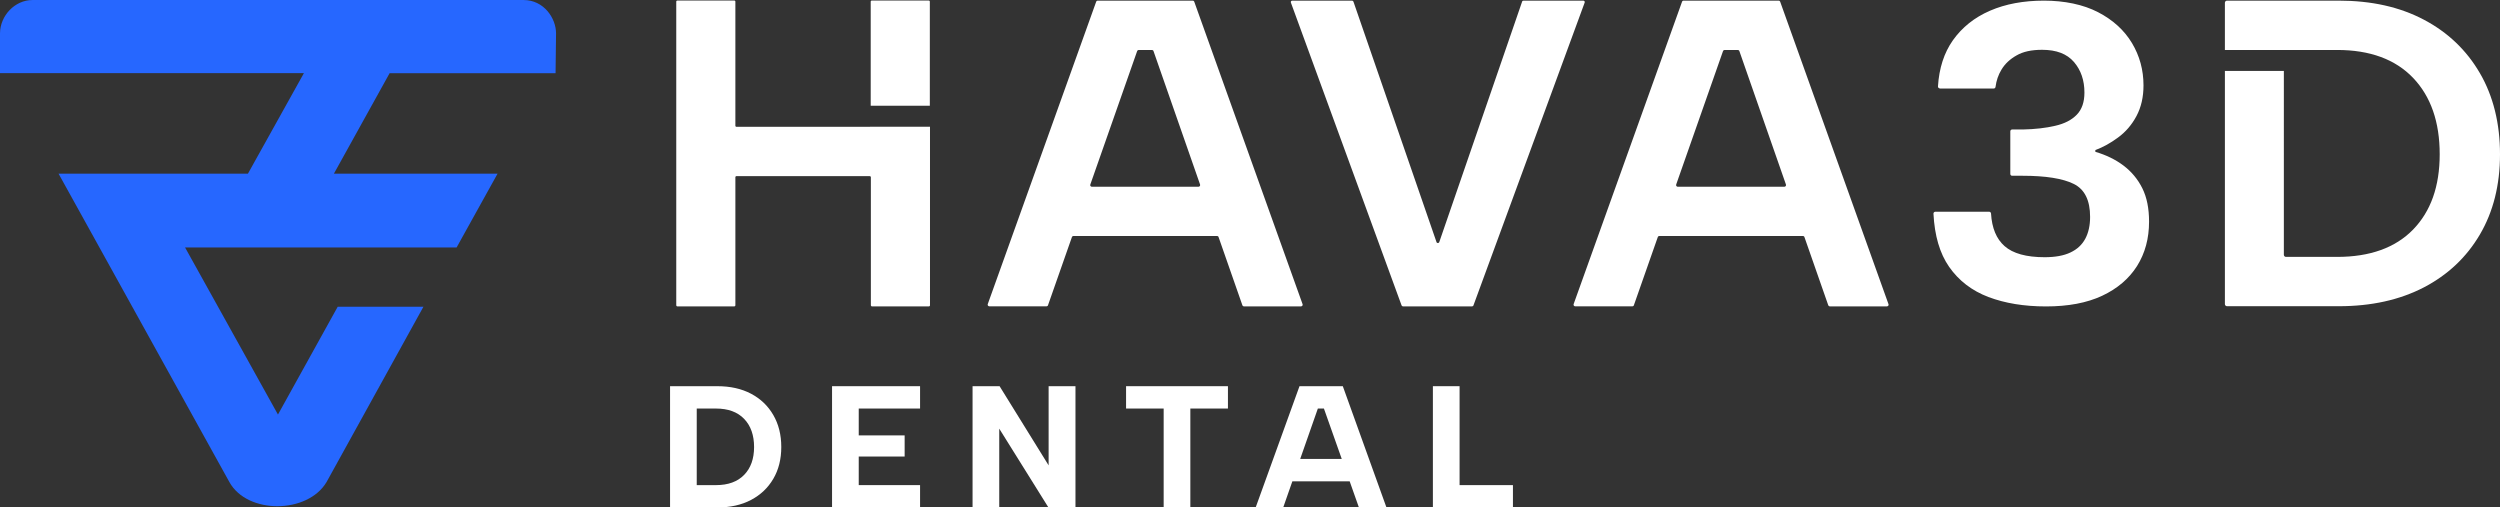
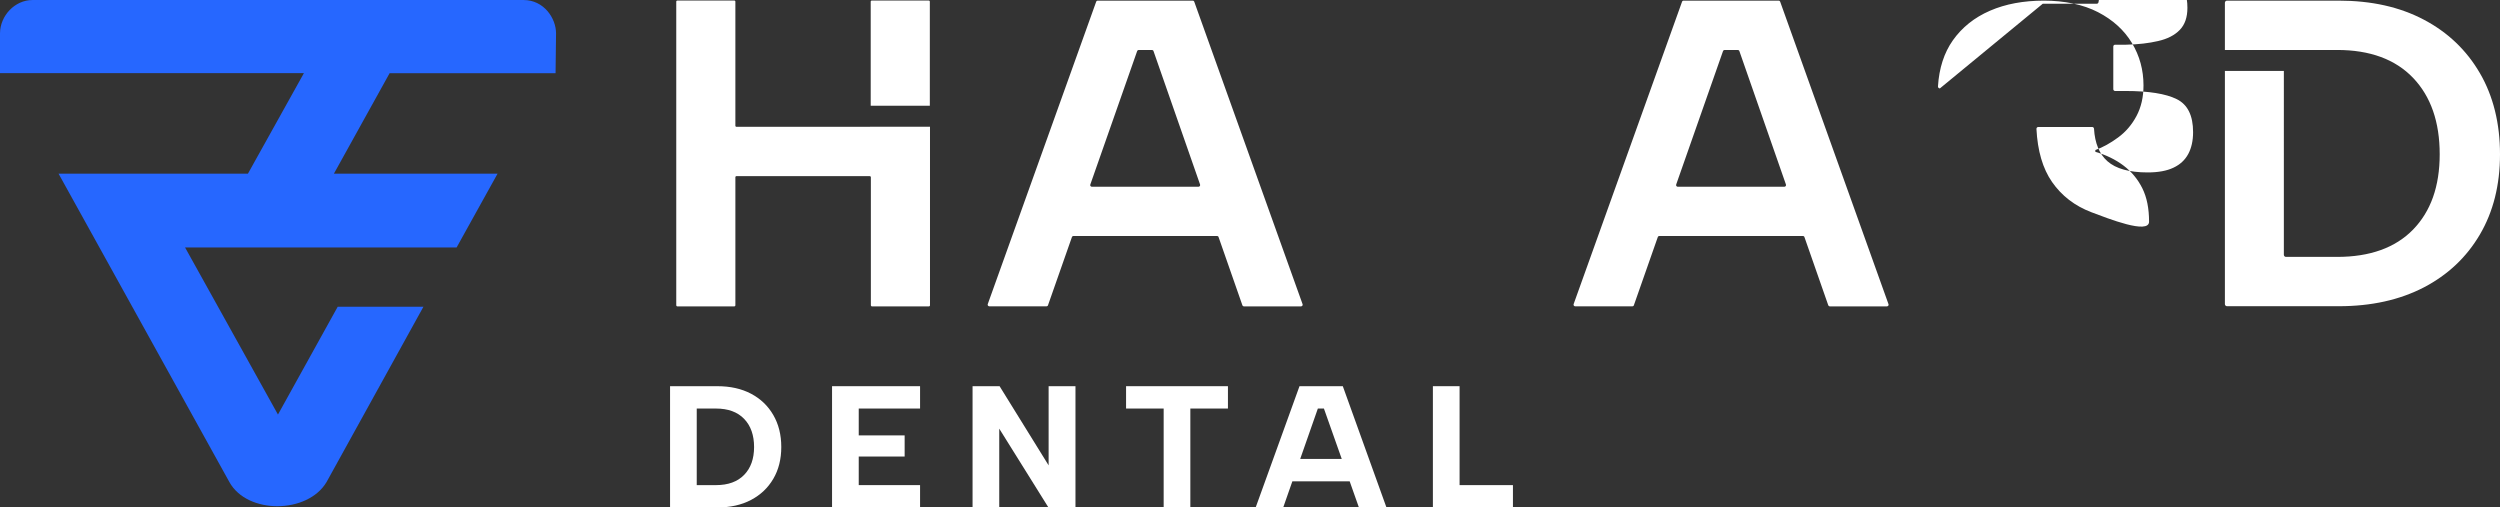
<svg xmlns="http://www.w3.org/2000/svg" viewBox="0 0 4668.28 947.6" data-sanitized-data-name="Calque 2" data-name="Calque 2" id="Calque_2">
  <rect x="0" y="0" width="4668.28" height="947.6" fill="#333333" stroke="none" />
  <defs>
    <style>
      .cls-1 {
        fill: #2667ff;
      }

      .cls-1, .cls-2 {
        stroke-width: 0px;
      }

      .cls-2 {
        fill: #fff;
      }
    </style>
  </defs>
  <g data-sanitized-data-name="Calque 2" data-name="Calque 2" id="Calque_2-2">
    <path d="M462.99,324.24H109.31l319.07,576.01c33.59,60.56,145.94,59.43,181.33,0l180.99-327.49h-160.1l-111.56,201.33-173.47-311.99h507.03l76.51-137.85h-305.59l104.03-187.62h309.86l.9-74.37c0-28.09-22.58-62.24-60.78-62.24H60.78C27.75,0,.22,29.21,0,62.24v74.37h567.47l-104.48,187.62Z" class="cls-1" />
    <g>
-       <path d="M2844.88,1.2h111.6c2,0,3.3,2,2.6,3.6l-207.7,565.5c-.3,1.1-1.5,1.8-2.6,1.8h-129c-1.1,0-2.1-.7-2.6-1.8L2410.48,4.8c-.7-1.8.7-3.6,2.6-3.6h111.6c1.1,0,2.1.8,2.6,1.8l155.1,449c.8,2.5,4.2,2.5,5.2,0L2842.28,3c.3-1.2,1.5-1.8,2.6-1.8Z" class="cls-2" />
      <path d="M3416.98,572.1h106.5c2.1,0,3.8-2.1,2.9-4.2L3324.18,3.3c-.5-1.3-1.6-2.1-2.9-2.1h-177.5c-1.3,0-2.5.8-2.9,2.1l-202.4,564.5c-.8,2.1.8,4.2,2.9,4.2h106.7c1.3,0,2.6-.8,2.9-2.1l44.6-127.1c.5-1.3,1.6-2.1,2.9-2.1h268.1c1.3,0,2.6.8,2.9,2.1l44.4,127.1c.6,1.4,1.8,2.2,3.1,2.2h0ZM3129.98,344.5l87.4-249c.5-1.3,1.6-2.1,2.9-2.1h24.8c1.3,0,2.6.8,2.9,2.1l86.9,249c.7,2.1-.8,4.2-2.9,4.2h-199.2c-1.9,0-3.6-2.1-2.8-4.2h0Z" class="cls-2" />
      <path d="M2322.88,572.1h106.5c2.1,0,3.8-2.1,2.9-4.2L2230.08,3.3c-.5-1.3-1.6-2.1-2.9-2.1h-177.4c-1.3,0-2.5.8-2.9,2.1l-202.4,564.5c-.8,2.1.8,4.2,2.9,4.2h106.7c1.3,0,2.6-.8,2.9-2.1l44.6-127.1c.5-1.3,1.6-2.1,2.9-2.1h268.1c1.3,0,2.6.8,2.9,2.1l44.4,127.1c.5,1.4,1.7,2.2,3,2.2h0ZM2035.98,344.5l87.4-249c.5-1.3,1.6-2.1,2.9-2.1h24.8c1.3,0,2.6.8,2.9,2.1l86.9,249c.7,2.1-.8,4.2-2.9,4.2h-199.2c-2,0-3.7-2.1-2.8-4.2Z" class="cls-2" />
-       <path d="M3622.38,165.1c-2,0-3.6-1.6-3.6-3.6,2.1-34.1,11.4-62.9,27.9-86.3,17.2-24.2,40.2-42.6,69.3-55.2,29.1-12.6,62.6-18.8,100.7-18.8s73.4,7.2,101.1,21.6c27.8,14.4,48.9,33.7,63.2,57.5,14.4,24,21.6,50.3,21.6,79.2,0,21.9-4.4,40.8-13.1,57.2-8.7,16.3-20.1,29.6-34.3,40-14.2,10.5-28.3,18.3-42.5,23.5v3.3c20.1,5.9,37.6,14.4,52.6,25.7,14.9,11.3,26.6,25.3,35.1,42.3s12.6,37.9,12.6,62.4c0,31.5-7.5,59-22.4,82.8-15,23.7-36.8,42.3-65.2,55.6-28.6,13.4-63.6,19.9-104.7,19.9s-76.6-5.9-107.7-17.6c-31-11.8-55.4-30.6-73.4-56.4-17.5-25.2-27.1-58.2-29.2-99.2,0-2,1.5-3.6,3.4-3.6h100.7c1.8,0,3.3,1.5,3.4,3.3,1.6,27.1,10,47.4,25.2,60.8,15.7,13.9,40.8,20.8,75,20.8,19.6,0,35.6-2.9,48-8.8,12.6-5.9,21.7-14.4,27.8-25.7,6-11.3,9-24.8,9-40.8,0-30.9-10.1-51.5-30.6-61.6-20.4-10.1-52.3-15.2-95.7-15.2h-19.3c-2,0-3.4-1.5-3.4-3.4v-79.6c0-2,1.6-3.4,3.4-3.4h20.1c22.9-.5,43-2.8,60.3-6.9,17.3-3.9,30.9-10.9,40.4-20.8,9.5-9.8,14.2-23.5,14.2-41.2,0-22.9-6.5-42-19.6-57.2s-32.8-22.7-59.5-22.7c-19.6,0-35.5,3.4-47.7,10.5-12.3,6.9-21.6,15.7-28.1,26.5-6,9.8-9.6,20.6-11.1,32.2-.2,1.8-1.6,3.1-3.4,3.1h-100.8l.3-.2Z" class="cls-2" />
+       <path d="M3622.38,165.1c-2,0-3.6-1.6-3.6-3.6,2.1-34.1,11.4-62.9,27.9-86.3,17.2-24.2,40.2-42.6,69.3-55.2,29.1-12.6,62.6-18.8,100.7-18.8s73.4,7.2,101.1,21.6c27.8,14.4,48.9,33.7,63.2,57.5,14.4,24,21.6,50.3,21.6,79.2,0,21.9-4.4,40.8-13.1,57.2-8.7,16.3-20.1,29.6-34.3,40-14.2,10.5-28.3,18.3-42.5,23.5v3.3c20.1,5.9,37.6,14.4,52.6,25.7,14.9,11.3,26.6,25.3,35.1,42.3s12.6,37.9,12.6,62.4s-76.6-5.9-107.7-17.6c-31-11.8-55.4-30.6-73.4-56.4-17.5-25.2-27.1-58.2-29.2-99.2,0-2,1.5-3.6,3.4-3.6h100.7c1.8,0,3.3,1.5,3.4,3.3,1.6,27.1,10,47.4,25.2,60.8,15.7,13.9,40.8,20.8,75,20.8,19.6,0,35.6-2.9,48-8.8,12.6-5.9,21.7-14.4,27.8-25.7,6-11.3,9-24.8,9-40.8,0-30.9-10.1-51.5-30.6-61.6-20.4-10.1-52.3-15.2-95.7-15.2h-19.3c-2,0-3.4-1.5-3.4-3.4v-79.6c0-2,1.6-3.4,3.4-3.4h20.1c22.9-.5,43-2.8,60.3-6.9,17.3-3.9,30.9-10.9,40.4-20.8,9.5-9.8,14.2-23.5,14.2-41.2,0-22.9-6.5-42-19.6-57.2s-32.8-22.7-59.5-22.7c-19.6,0-35.5,3.4-47.7,10.5-12.3,6.9-21.6,15.7-28.1,26.5-6,9.8-9.6,20.6-11.1,32.2-.2,1.8-1.6,3.1-3.4,3.1h-100.8l.3-.2Z" class="cls-2" />
      <g>
        <path d="M1736.28,197.4V3c0-1-.8-2-2-2h-106.4c-1,0-2,.8-2,2v194.4h110.4Z" class="cls-2" />
        <path d="M1624.98,236.6s-.5.2-.8.2h-249c-1,0-2-.8-2-2V3c0-1-.8-2-2-2h-106.4c-1,0-2,.8-2,2v567.1c0,1,.8,2,2,2h106.4c1,0,2-.8,2-2v-239.2c0-1,.8-2,2-2h249c1,0,2,.8,2,2v239.2c0,1,.8,2,2,2h106.4c1,0,2-.8,2-2V236.6h-111.6Z" class="cls-2" />
      </g>
      <path d="M4630.68,136.5c-25-43-60-76.3-104.7-99.8-44.9-23.7-97.7-35.5-158.7-35.5h-208.8c-2.1,0-3.9,1.8-3.9,3.9v88.2h209.6c61.4,0,108.7,17.5,141.8,52.1,33.2,34.8,49.7,82.4,49.7,142.6s-16.7,106.7-49.7,140.7c-33.2,34-80.6,51-141.8,51h-95.6c-2.1,0-3.9-1.8-3.9-3.9V132.5h-110.1v435.4c0,2.1,1.8,3.9,3.9,3.9h208.8c60.9,0,113.7-11.8,158.7-35.1,44.9-23.4,79.7-56.2,104.7-98.7s37.6-92.5,37.6-150-12.6-108.6-37.6-151.5Z" class="cls-2" />
    </g>
    <g>
      <path d="M1339.53,721.14c24.15,0,45.13,4.69,62.92,14.07,17.79,9.38,31.65,22.65,41.57,39.79,9.92,17.15,14.88,37.04,14.88,59.69s-4.96,42.44-14.88,59.37c-9.92,16.93-23.78,30.09-41.57,39.47-17.79,9.38-38.77,14.07-62.92,14.07h-88.32v-226.46h88.32ZM1336.94,905.87c22.65,0,40.17-6.36,52.57-19.09,12.4-12.72,18.6-30.09,18.6-52.09s-6.2-39.74-18.6-52.57c-12.4-12.83-29.93-19.25-52.57-19.25h-35.91v143h35.91Z" class="cls-2" />
      <path d="M1718.05,762.87h-114.53v50.15h85.73v39.47h-85.73v53.38h114.53v41.73h-164.35v-226.46h164.35v41.73Z" class="cls-2" />
      <path d="M2008.24,721.14v226.46h-50.47l-91.88-147.2v147.2h-49.82v-226.46h50.47l91.56,147.85v-147.85h50.15Z" class="cls-2" />
      <path d="M2102.71,721.14h190.23v41.73h-70.2v184.73h-49.82v-184.73h-70.2v-41.73Z" class="cls-2" />
      <path d="M2472.17,762.87h-11.32l-64.7,184.73h-51.44l81.85-226.46h80.88l81.53,226.46h-51.44l-65.35-184.73ZM2399.38,857.02h132v41.73h-132v-41.73Z" class="cls-2" />
      <path d="M2725.49,721.14v184.73h99.64v41.73h-149.47v-226.46h49.82Z" class="cls-2" />
    </g>
  </g>
</svg>